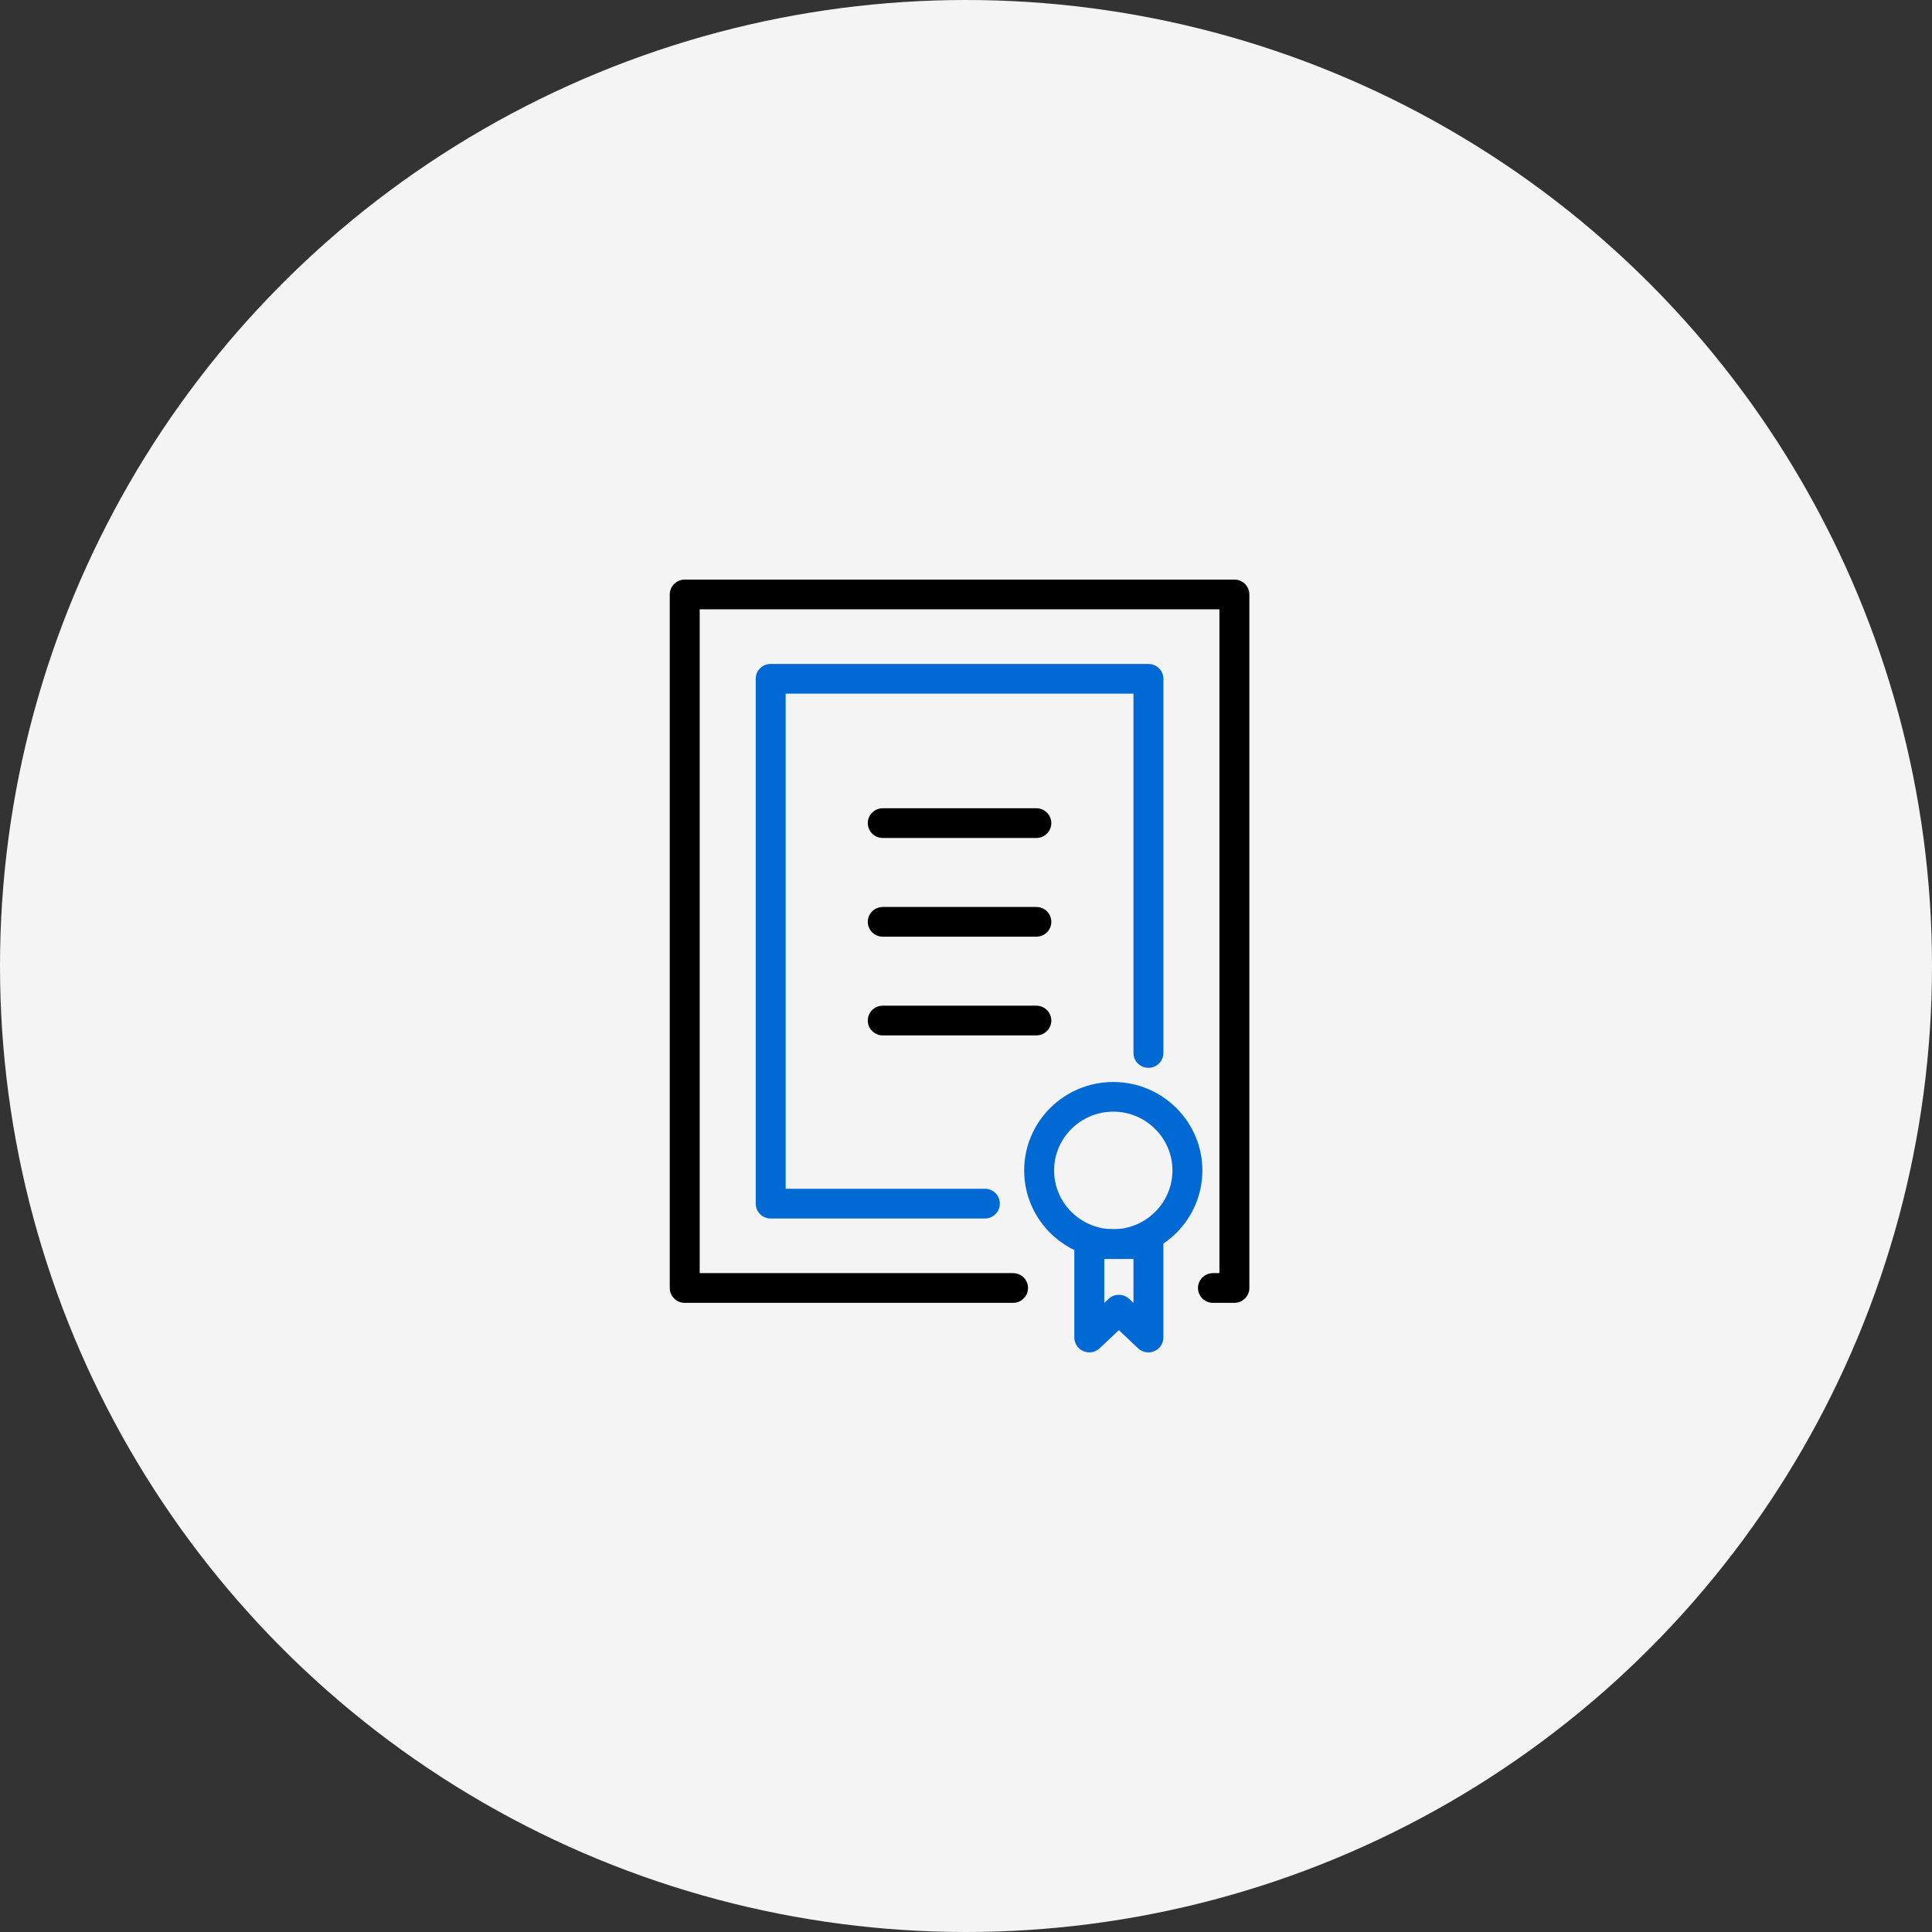
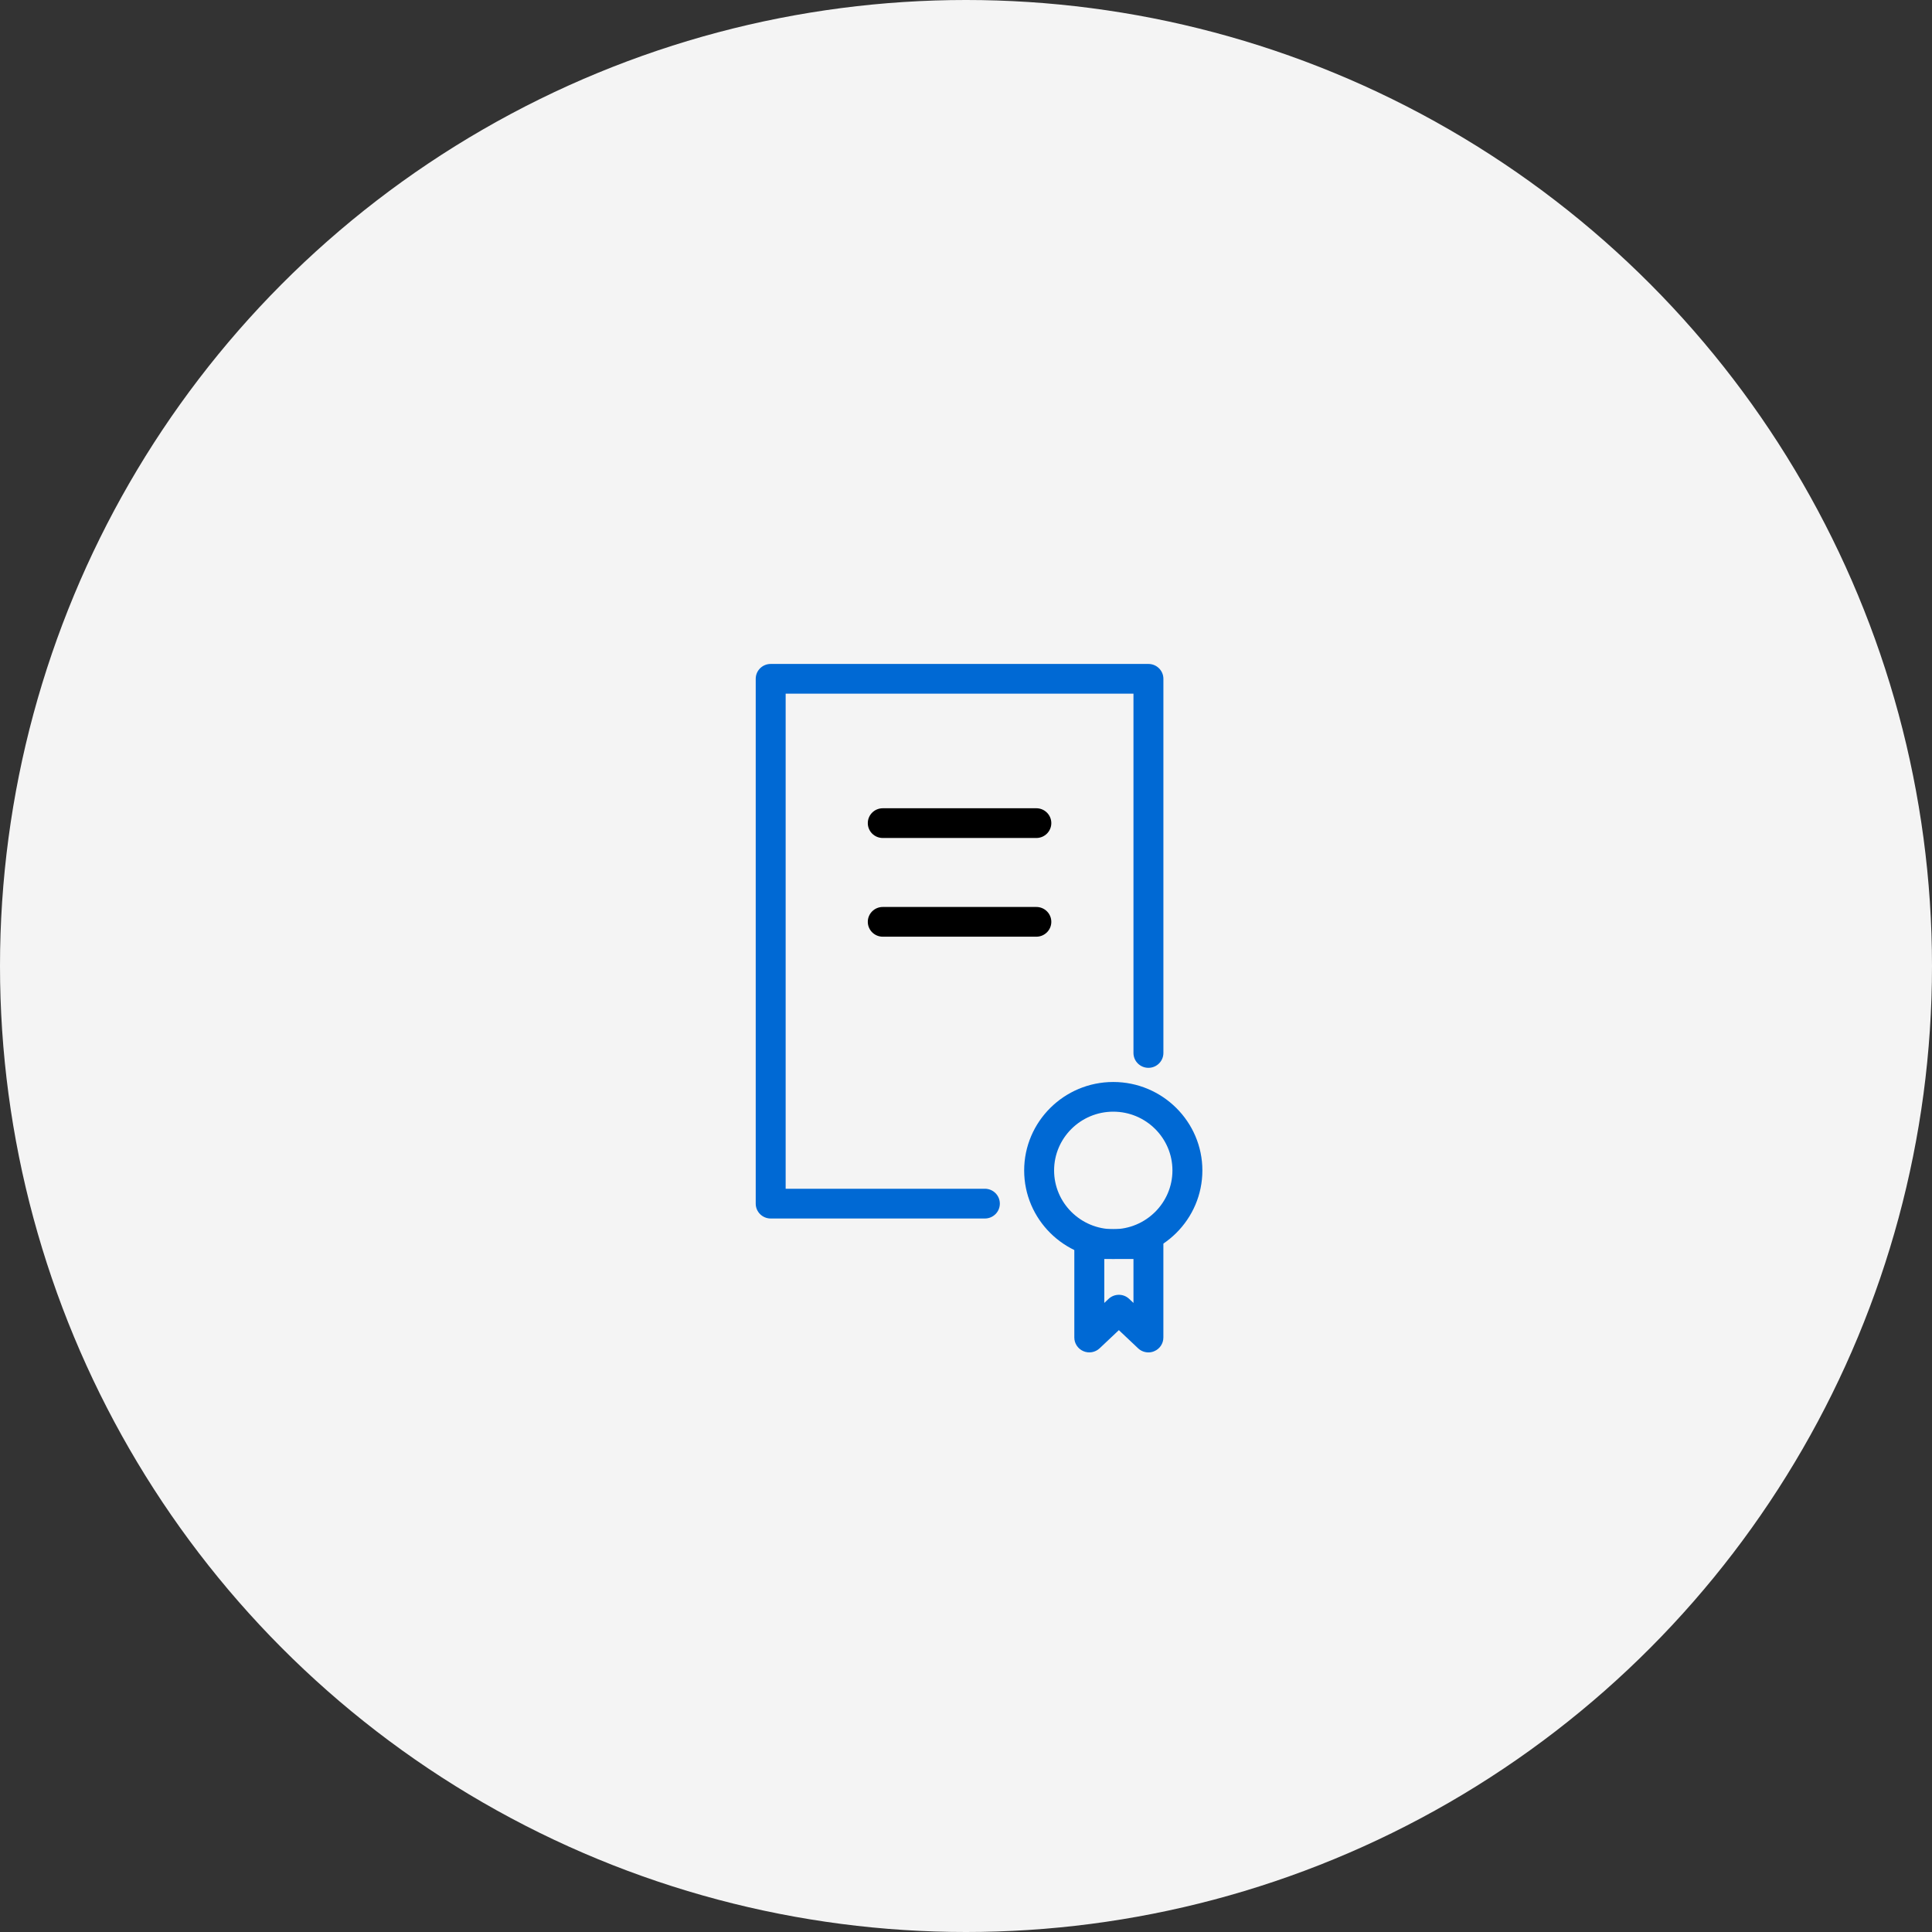
<svg xmlns="http://www.w3.org/2000/svg" width="150" height="150" viewBox="0 0 150 150" fill="none">
  <rect x="0" y="0" width="150" height="150" fill="#333333" stroke="none" />
  <circle cx="75" cy="75" r="75" fill="#F4F4F4" />
-   <path d="M95.838 101.153H94.174C93.533 101.153 93.012 100.636 93.012 99.999C93.012 99.362 93.533 98.845 94.174 98.845H94.676V47.308H54.324V98.845H78.654C79.295 98.845 79.816 99.362 79.816 99.999C79.816 100.636 79.295 101.153 78.654 101.153H53.162C52.52 101.153 52 100.636 52 99.999V46.154C52 45.517 52.52 45 53.162 45H95.838C96.48 45 97 45.517 97 46.154V99.999C97 100.636 96.48 101.153 95.838 101.153Z" fill="black" />
  <path d="M76.467 94.604H59.836C59.194 94.604 58.674 94.087 58.674 93.45V52.703C58.674 52.066 59.194 51.549 59.836 51.549H89.164C89.805 51.549 90.326 52.066 90.326 52.703V81.752C90.326 82.389 89.805 82.906 89.164 82.906C88.523 82.906 88.002 82.389 88.002 81.752V53.857H60.998V92.294H76.465C77.106 92.294 77.627 92.811 77.627 93.448C77.629 94.087 77.108 94.604 76.467 94.604Z" fill="#0069D4" />
  <path d="M89.164 105C88.871 105 88.583 104.892 88.362 104.682L86.868 103.272L85.374 104.682C85.037 105 84.542 105.088 84.115 104.905C83.687 104.723 83.41 104.305 83.41 103.846V96.591C83.41 95.954 83.931 95.437 84.572 95.437H89.162C89.803 95.437 90.324 95.954 90.324 96.591V103.846C90.324 104.308 90.047 104.725 89.62 104.905C89.475 104.97 89.32 105 89.164 105ZM86.871 100.528C87.159 100.528 87.447 100.634 87.67 100.846L88.002 101.16V97.747H85.737V101.16L86.069 100.846C86.294 100.634 86.582 100.528 86.871 100.528Z" fill="#0069D4" />
  <path d="M86.434 97.745C82.618 97.745 79.516 94.662 79.516 90.875C79.516 87.085 82.62 84.005 86.434 84.005C90.249 84.005 93.352 87.088 93.352 90.875C93.352 94.662 90.247 97.745 86.434 97.745ZM86.434 86.31C83.901 86.31 81.84 88.357 81.84 90.872C81.84 93.388 83.901 95.435 86.434 95.435C88.967 95.435 91.028 93.388 91.028 90.872C91.028 88.357 88.967 86.31 86.434 86.31Z" fill="#0069D4" />
  <path d="M80.462 65.061H68.538C67.897 65.061 67.376 64.544 67.376 63.907C67.376 63.27 67.897 62.753 68.538 62.753H80.462C81.103 62.753 81.624 63.27 81.624 63.907C81.624 64.544 81.103 65.061 80.462 65.061Z" fill="black" />
  <path d="M80.462 72.725H68.538C67.897 72.725 67.376 72.208 67.376 71.571C67.376 70.934 67.897 70.417 68.538 70.417H80.462C81.103 70.417 81.624 70.934 81.624 71.571C81.624 72.208 81.103 72.725 80.462 72.725Z" fill="black" />
-   <path d="M80.462 80.388H68.538C67.897 80.388 67.376 79.871 67.376 79.234C67.376 78.598 67.897 78.081 68.538 78.081H80.462C81.103 78.081 81.624 78.598 81.624 79.234C81.624 79.871 81.103 80.388 80.462 80.388Z" fill="black" />
</svg>